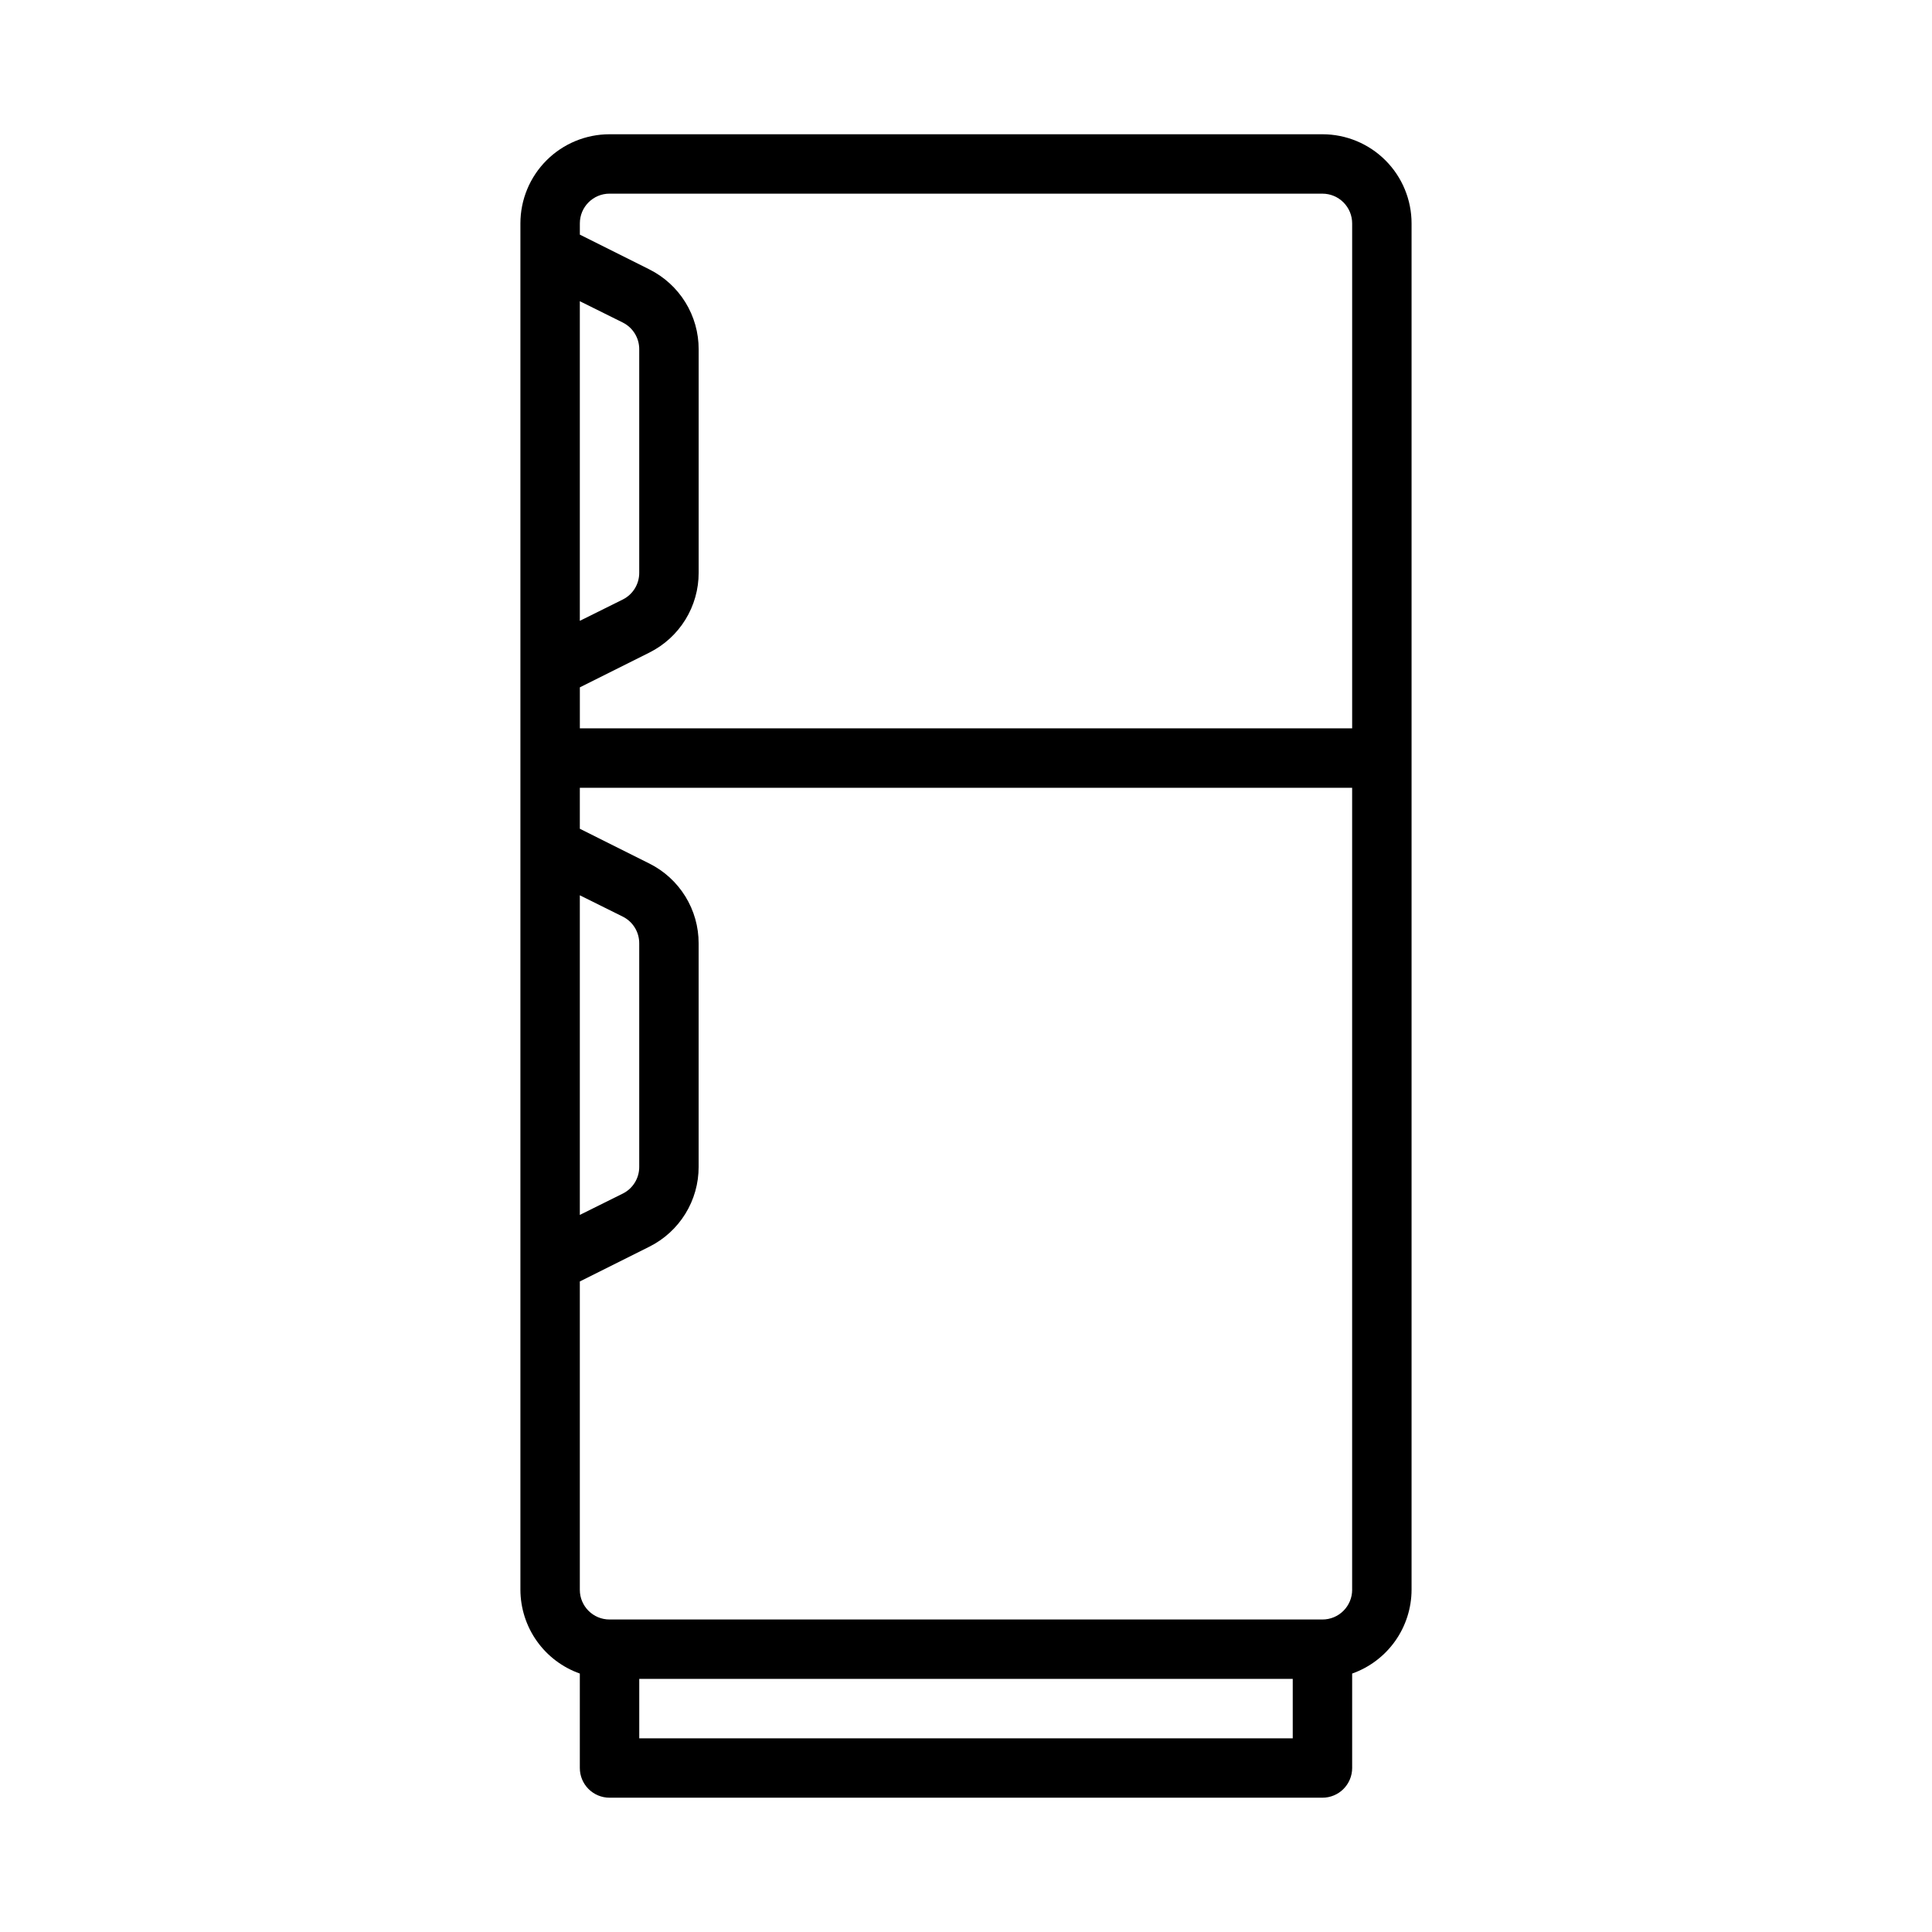
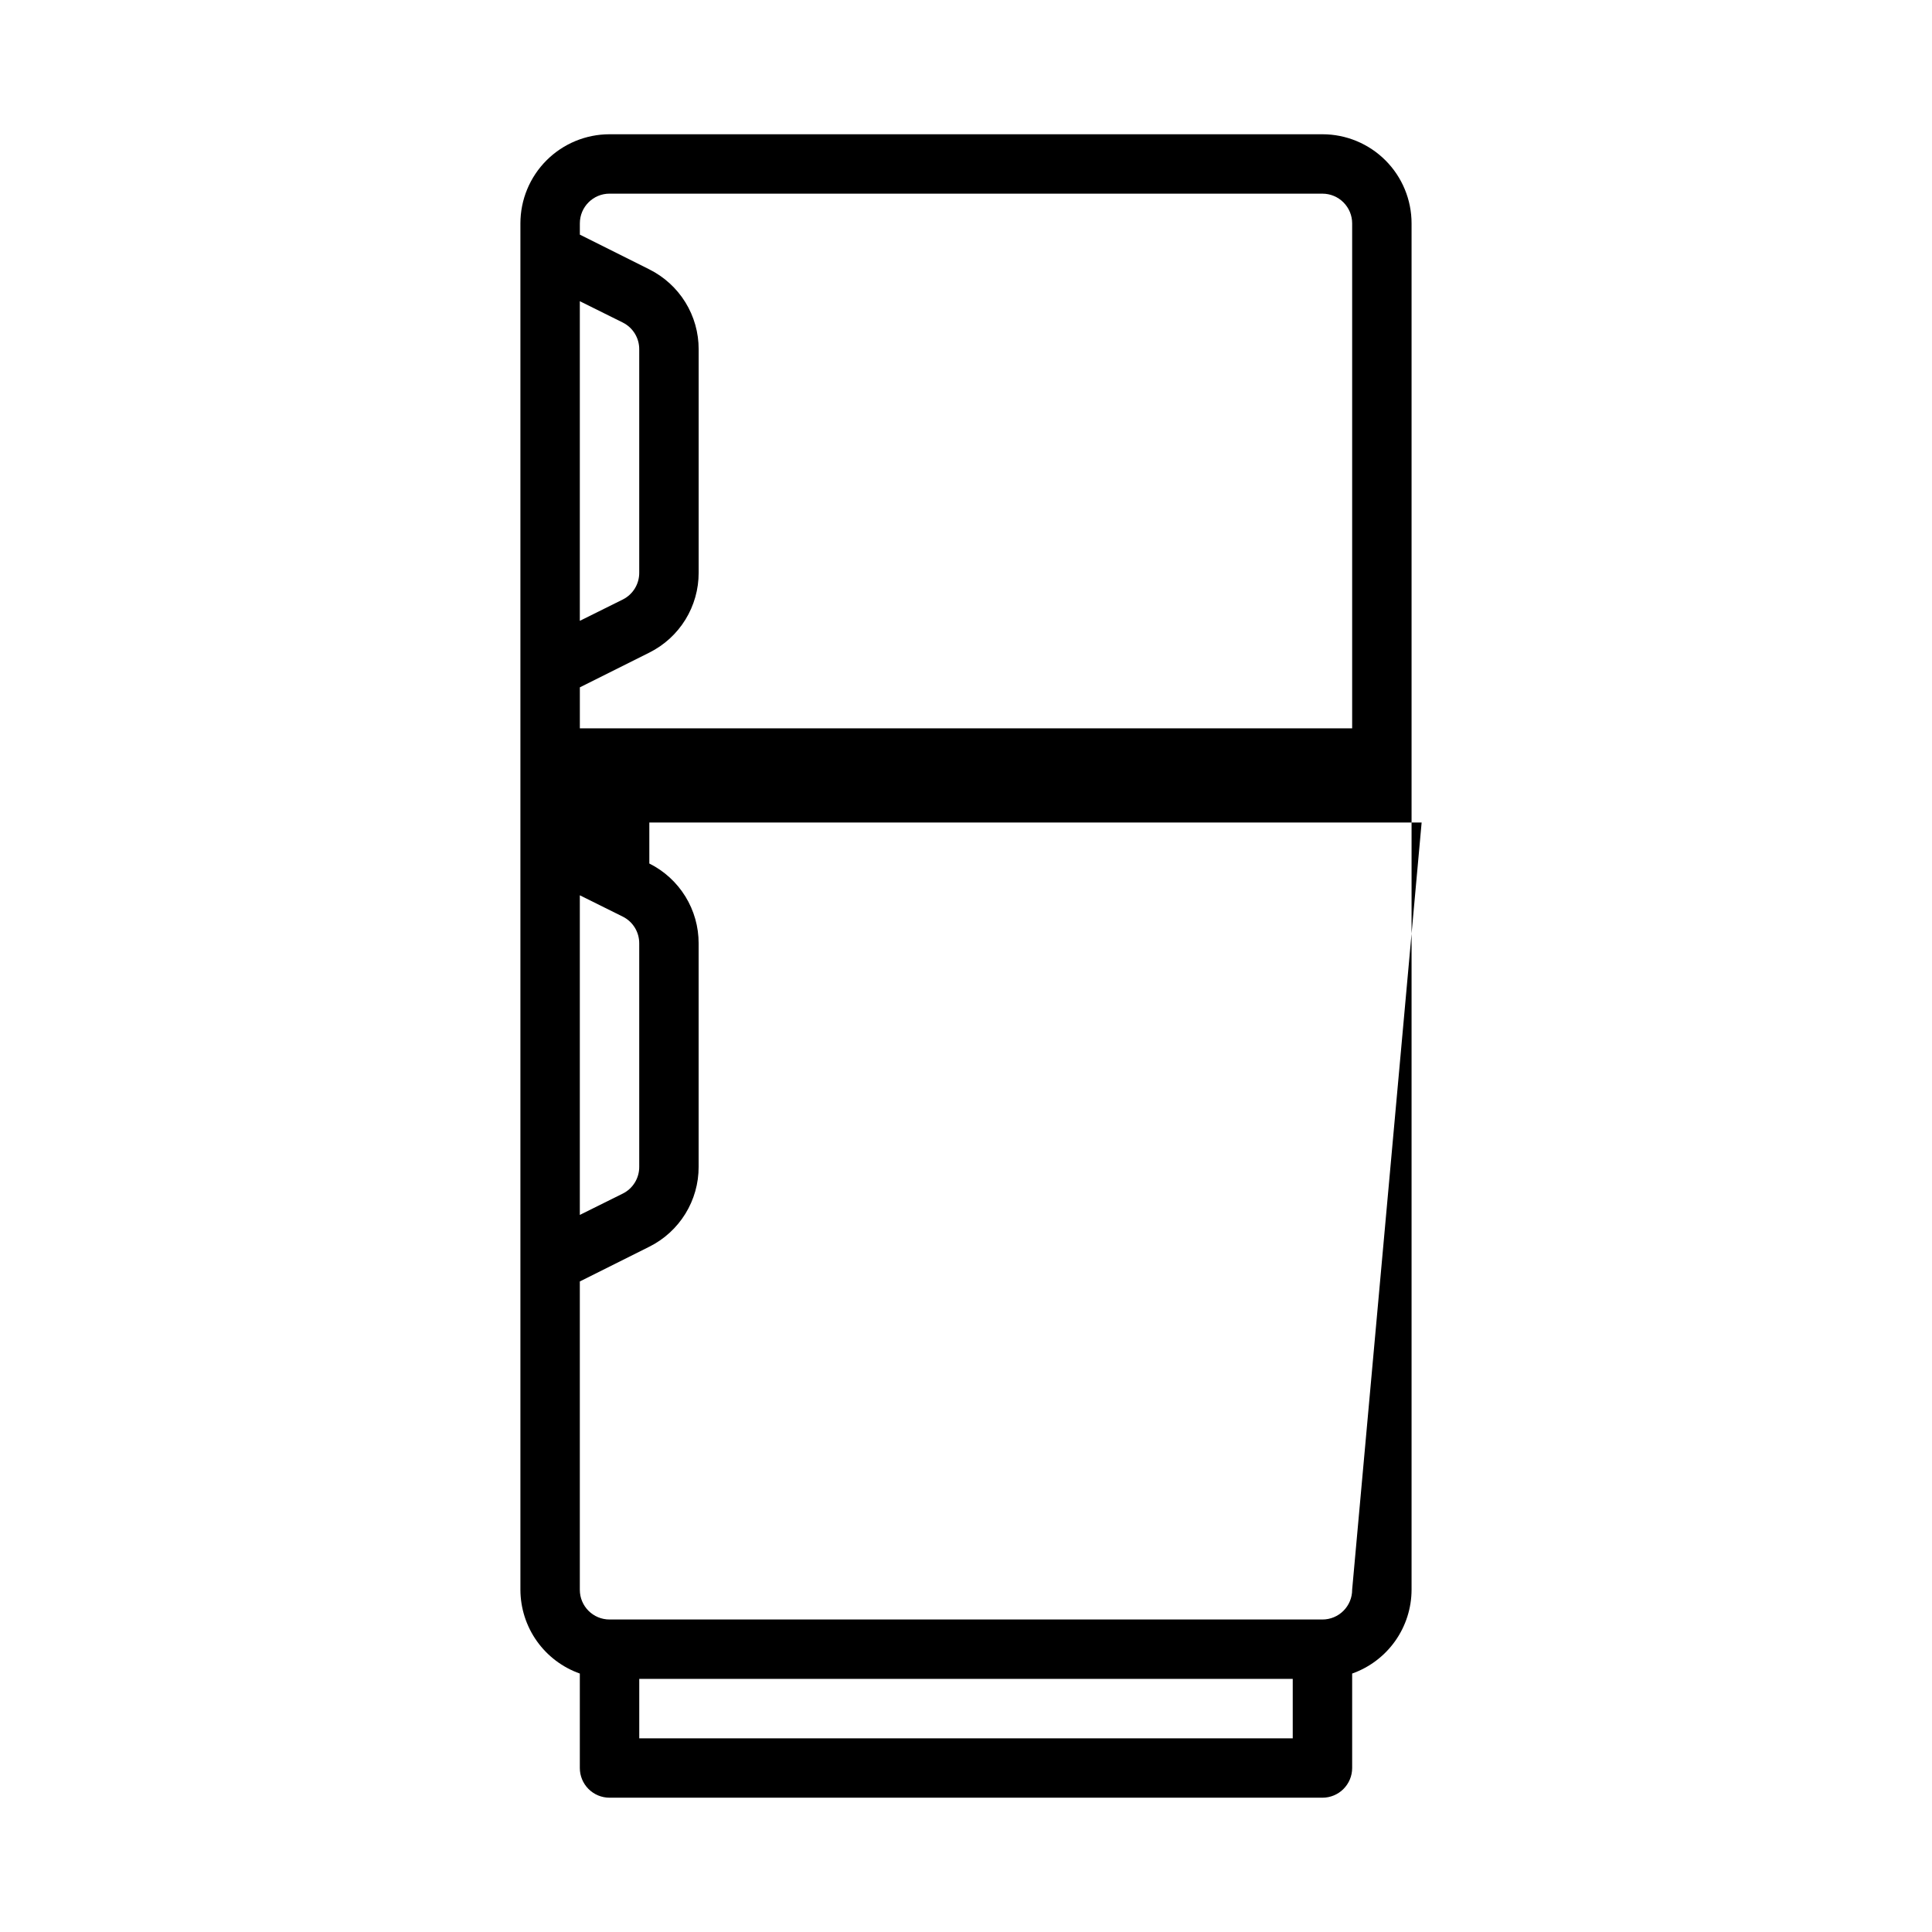
<svg xmlns="http://www.w3.org/2000/svg" fill="#000000" width="800px" height="800px" version="1.1" viewBox="144 144 512 512">
-   <path d="m494.46 179.58h-188.93c-6.266 0-12.27 2.488-16.699 6.918-4.43 4.426-6.918 10.434-6.918 16.699v362.11c0.016 4.871 1.535 9.621 4.352 13.594 2.82 3.973 6.801 6.981 11.395 8.605v25.031c0 2.09 0.828 4.09 2.305 5.566s3.477 2.305 5.566 2.305h188.93c2.09 0 4.094-0.828 5.566-2.305 1.477-1.477 2.309-3.477 2.309-5.566v-25.031c4.594-1.625 8.57-4.633 11.391-8.605 2.816-3.973 4.34-8.723 4.352-13.594v-362.11c0-6.266-2.488-12.273-6.918-16.699-4.426-4.43-10.434-6.918-16.699-6.918zm-188.93 15.742h188.93c2.09 0 4.094 0.832 5.566 2.309 1.477 1.477 2.309 3.477 2.309 5.566v133.82h-204.67v-10.863l18.422-9.211h-0.004c3.934-1.965 7.242-4.988 9.551-8.727 2.309-3.742 3.527-8.055 3.516-12.449v-59.199c0.012-4.394-1.207-8.707-3.516-12.449-2.309-3.738-5.617-6.762-9.551-8.727l-18.418-9.211v-2.988c0-4.348 3.523-7.875 7.871-7.875zm-7.871 185.94 11.414 5.668c2.672 1.348 4.348 4.094 4.328 7.086v59.199c0.02 2.992-1.656 5.738-4.328 7.082l-11.414 5.668zm0-157.44 11.414 5.668v0.004c2.672 1.344 4.348 4.09 4.328 7.082v59.199c0.02 2.992-1.656 5.738-4.328 7.086l-11.414 5.668zm188.93 380.85h-173.18v-15.746h173.18zm15.742-39.359h0.004c0 2.086-0.832 4.09-2.309 5.566-1.473 1.477-3.477 2.305-5.566 2.305h-188.93c-4.348 0-7.871-3.523-7.871-7.871v-81.715l18.422-9.211-0.004 0.004c3.934-1.965 7.242-4.988 9.551-8.73 2.309-3.738 3.527-8.051 3.516-12.445v-59.199c0.012-4.394-1.207-8.707-3.516-12.449-2.309-3.742-5.617-6.762-9.551-8.727l-18.418-9.211v-10.863h204.67z" />
+   <path d="m494.46 179.58h-188.93c-6.266 0-12.27 2.488-16.699 6.918-4.43 4.426-6.918 10.434-6.918 16.699v362.11c0.016 4.871 1.535 9.621 4.352 13.594 2.82 3.973 6.801 6.981 11.395 8.605v25.031c0 2.09 0.828 4.09 2.305 5.566s3.477 2.305 5.566 2.305h188.93c2.09 0 4.094-0.828 5.566-2.305 1.477-1.477 2.309-3.477 2.309-5.566v-25.031c4.594-1.625 8.57-4.633 11.391-8.605 2.816-3.973 4.34-8.723 4.352-13.594v-362.11c0-6.266-2.488-12.273-6.918-16.699-4.426-4.43-10.434-6.918-16.699-6.918zm-188.93 15.742h188.93c2.09 0 4.094 0.832 5.566 2.309 1.477 1.477 2.309 3.477 2.309 5.566v133.82h-204.67v-10.863l18.422-9.211h-0.004c3.934-1.965 7.242-4.988 9.551-8.727 2.309-3.742 3.527-8.055 3.516-12.449v-59.199c0.012-4.394-1.207-8.707-3.516-12.449-2.309-3.738-5.617-6.762-9.551-8.727l-18.418-9.211v-2.988c0-4.348 3.523-7.875 7.871-7.875zm-7.871 185.94 11.414 5.668c2.672 1.348 4.348 4.094 4.328 7.086v59.199c0.02 2.992-1.656 5.738-4.328 7.082l-11.414 5.668zm0-157.44 11.414 5.668v0.004c2.672 1.344 4.348 4.09 4.328 7.082v59.199c0.02 2.992-1.656 5.738-4.328 7.086l-11.414 5.668zm188.93 380.85h-173.18v-15.746h173.18zm15.742-39.359h0.004c0 2.086-0.832 4.09-2.309 5.566-1.473 1.477-3.477 2.305-5.566 2.305h-188.93c-4.348 0-7.871-3.523-7.871-7.871v-81.715l18.422-9.211-0.004 0.004c3.934-1.965 7.242-4.988 9.551-8.73 2.309-3.738 3.527-8.051 3.516-12.445v-59.199c0.012-4.394-1.207-8.707-3.516-12.449-2.309-3.742-5.617-6.762-9.551-8.727v-10.863h204.67z" />
</svg>